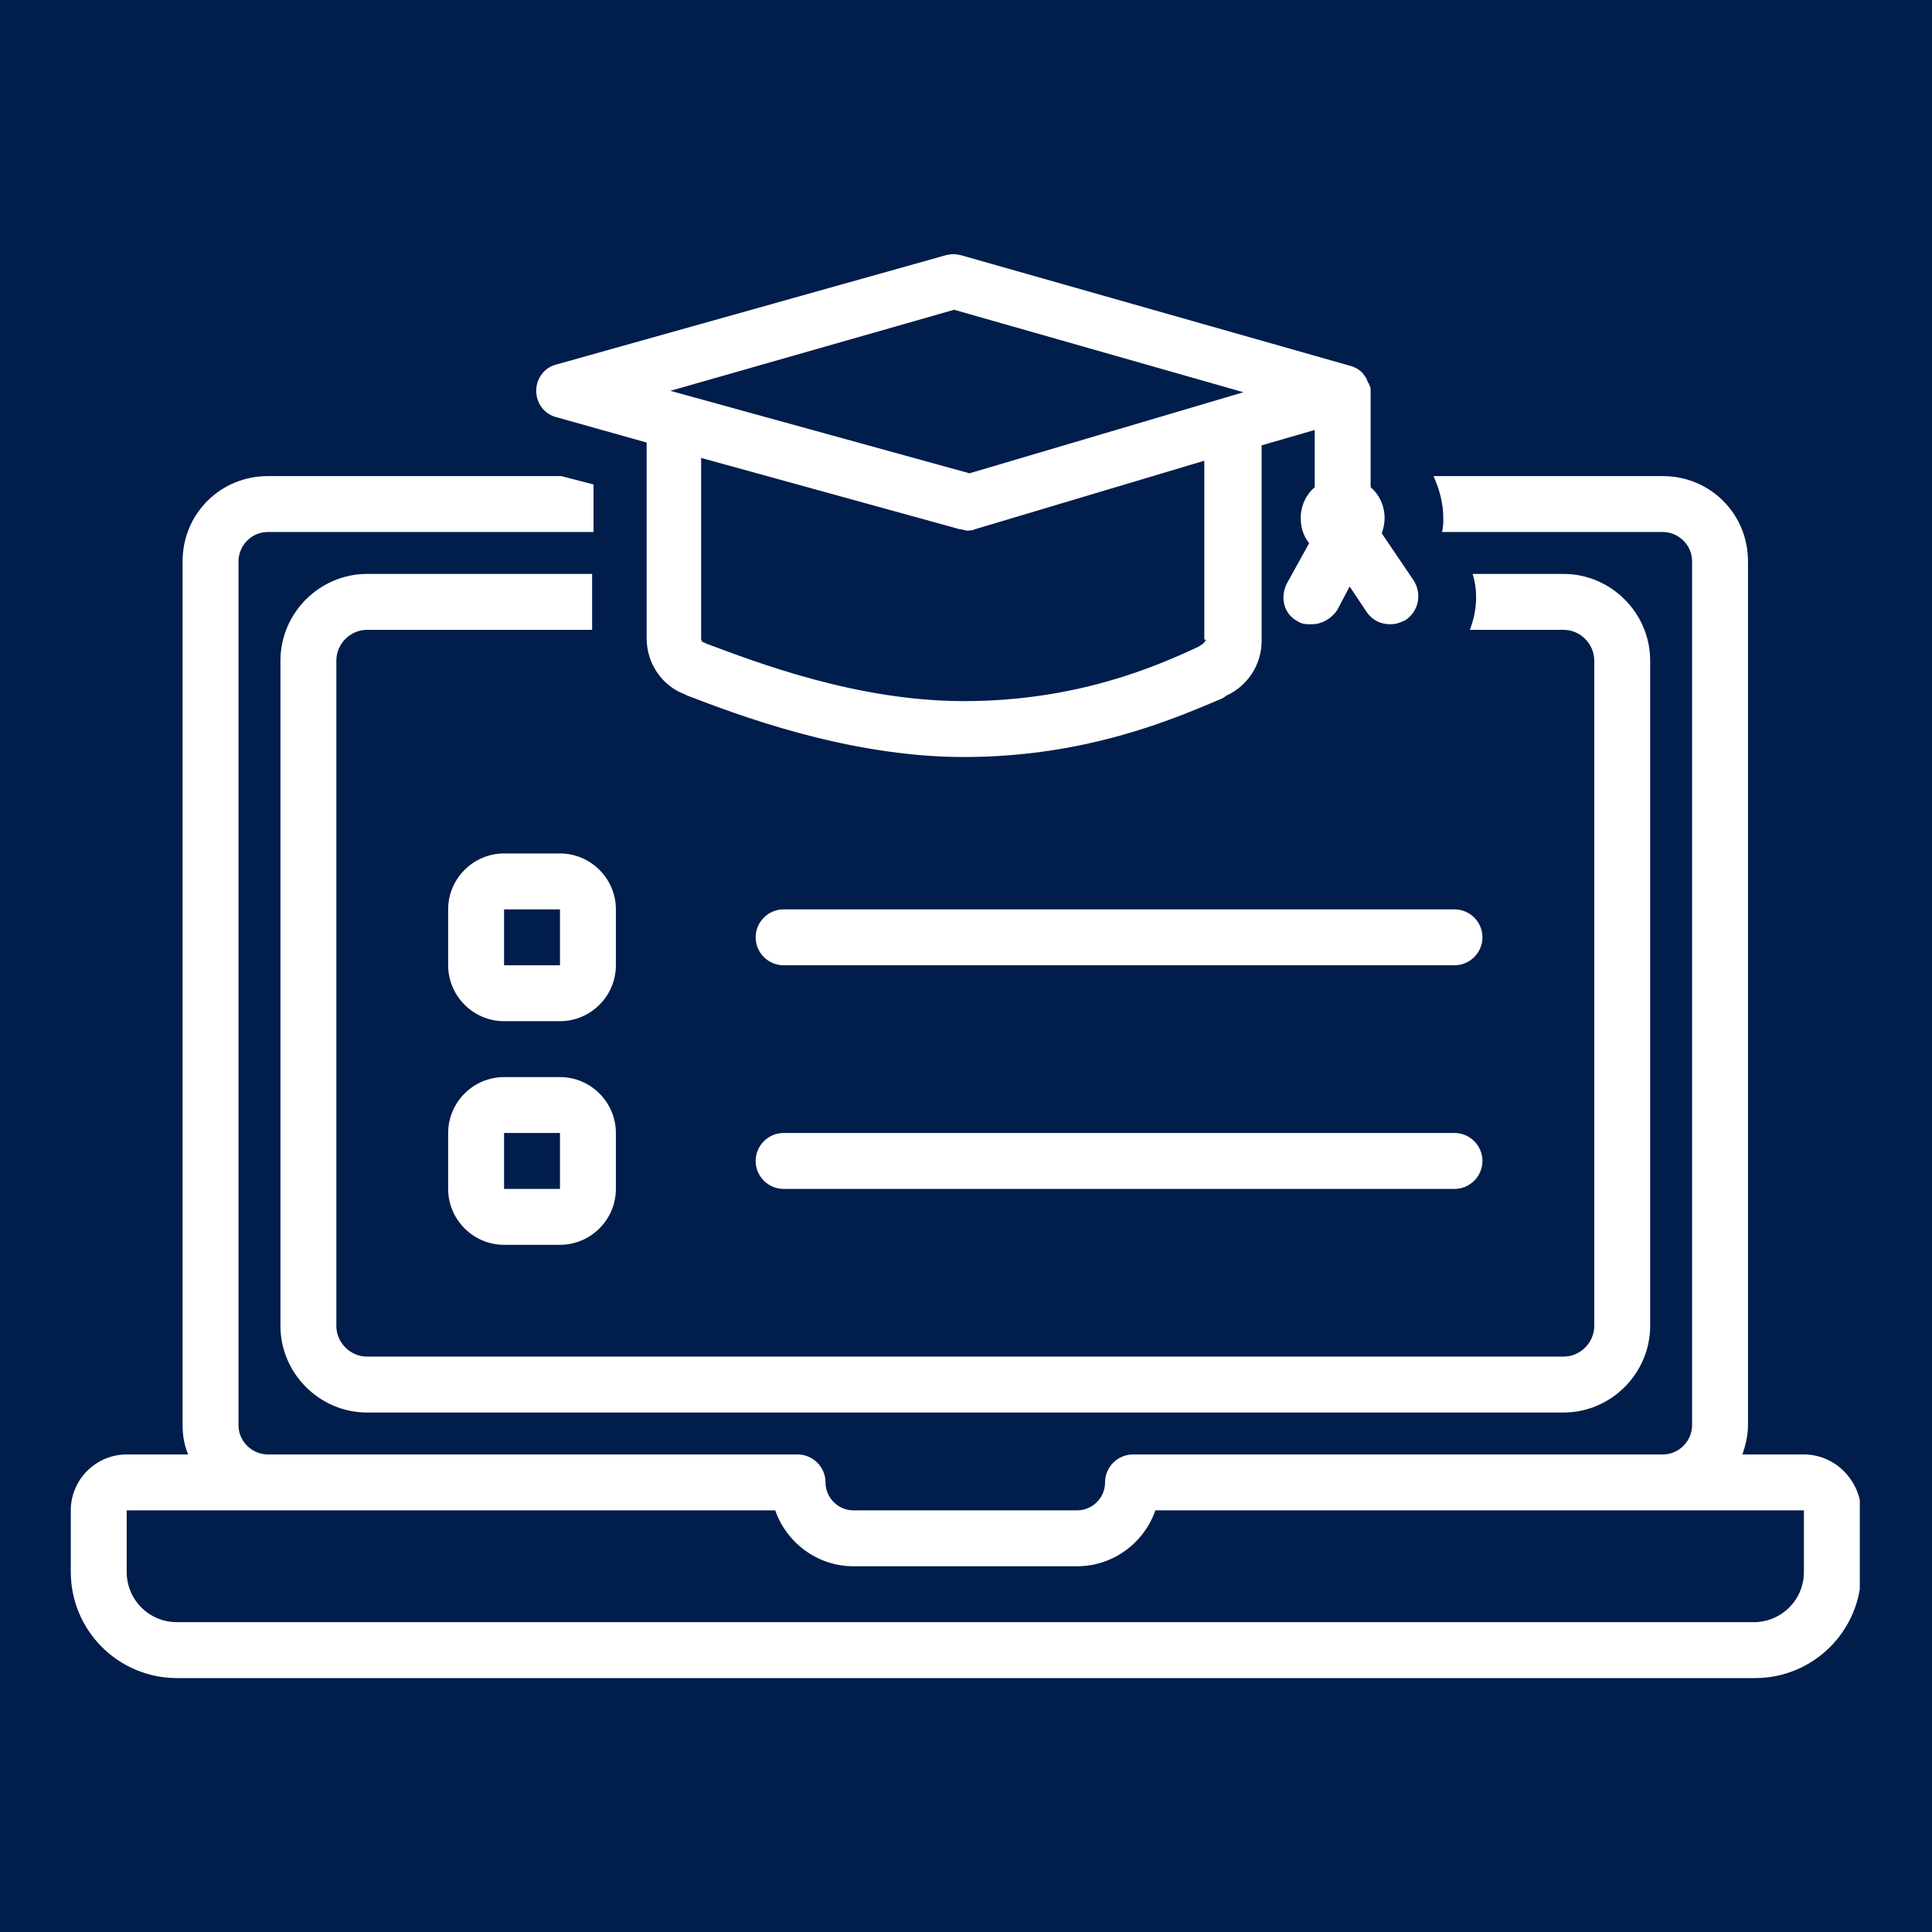
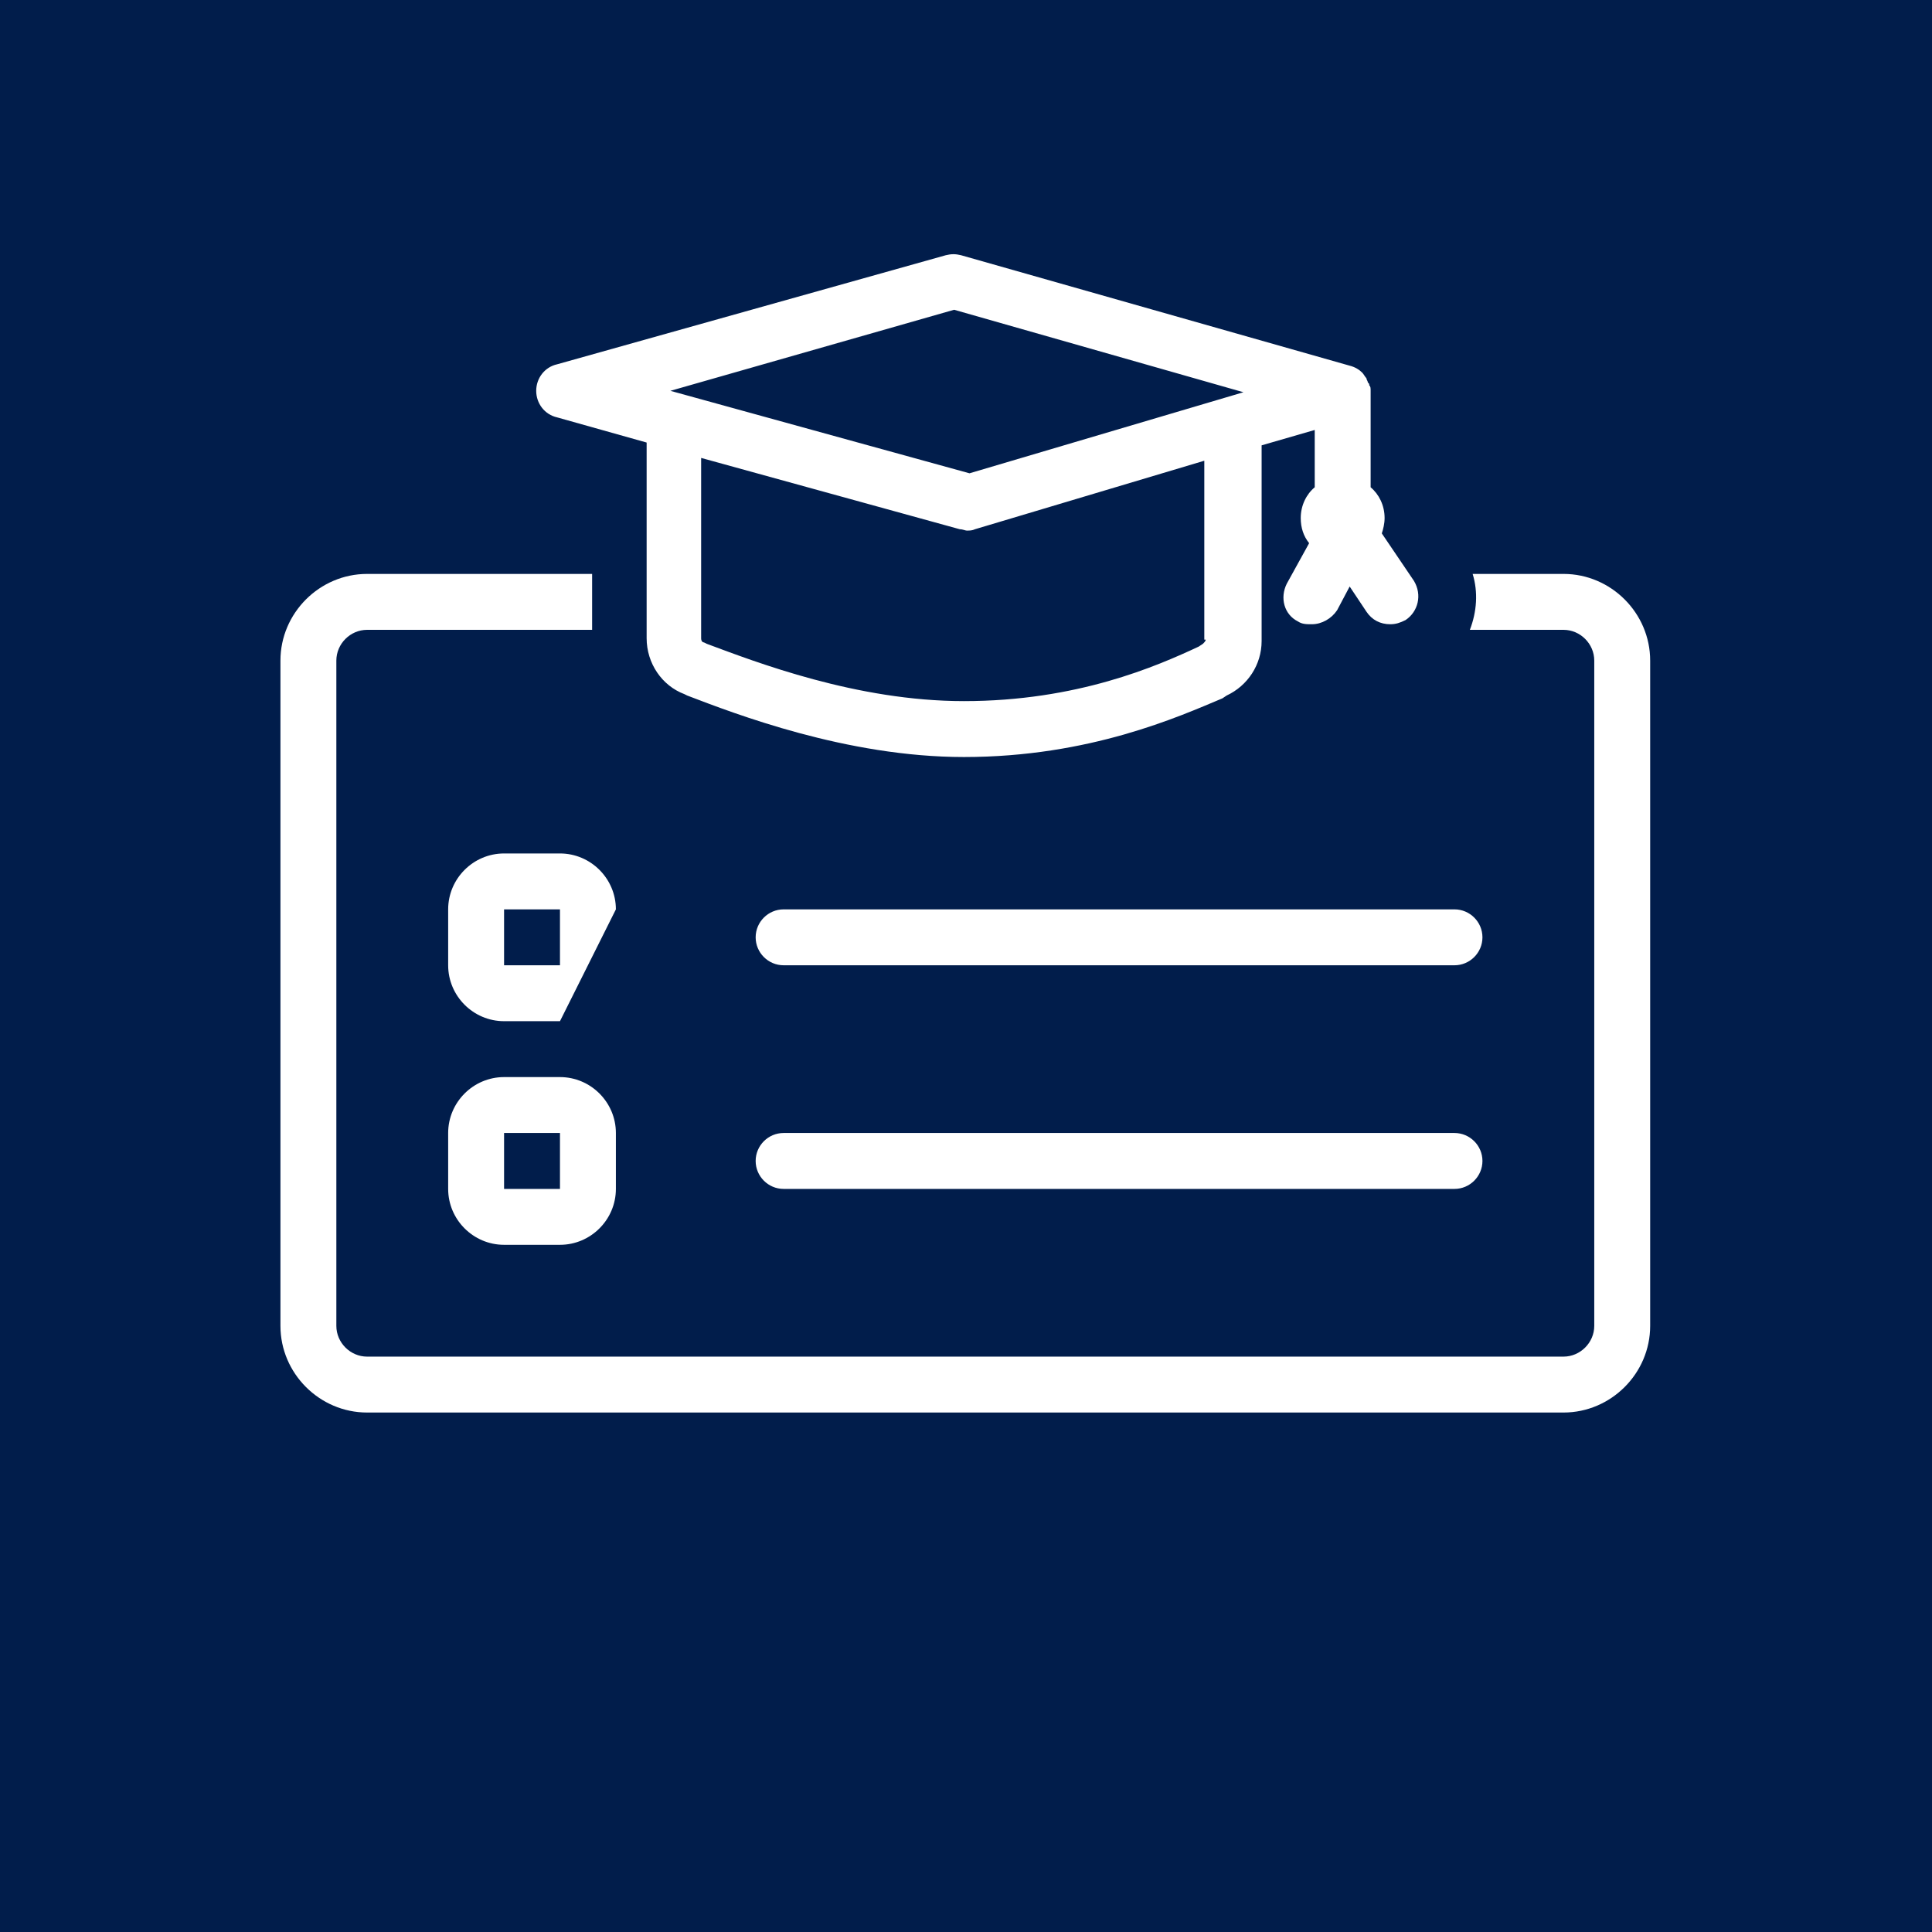
<svg xmlns="http://www.w3.org/2000/svg" version="1.0" preserveAspectRatio="xMidYMid meet" height="500" viewBox="0 0 375 375" zoomAndPan="magnify" width="500">
  <defs>
    <clipPath id="98ca12c11e">
-       <path clip-rule="nonzero" d="M 13.738 92 L 360.988 92 L 360.988 326 L 13.738 326 Z M 13.738 92" />
-     </clipPath>
+       </clipPath>
  </defs>
  <rect fill-opacity="1" height="450" y="-37.5" fill="#ffffff" width="450" x="-37.5" />
  <rect fill-opacity="1" height="450" y="-37.5" fill="#011d4b" width="450" x="-37.5" />
  <g clip-path="url(#98ca12c11e)">
    <path fill-rule="nonzero" fill-opacity="1" d="M 350.137 282.309 L 338.199 282.309 C 338.742 280.684 339.285 278.781 339.285 276.613 L 339.285 108.957 C 339.285 99.734 331.961 92.41 322.738 92.41 L 278.246 92.41 C 279.332 94.852 280.145 97.562 280.145 100.547 C 280.145 101.359 280.145 102.445 279.875 103.262 L 322.738 103.262 C 325.723 103.262 328.434 105.703 328.434 108.957 L 328.434 276.613 C 328.434 279.598 325.992 282.309 322.738 282.309 L 219.918 282.309 C 216.934 282.309 214.492 284.75 214.492 287.734 C 214.492 290.719 212.051 293.16 209.066 293.16 L 165.66 293.16 C 162.676 293.16 160.234 290.719 160.234 287.734 C 160.234 284.75 157.793 282.309 154.809 282.309 L 51.992 282.309 C 49.008 282.309 46.293 279.867 46.293 276.613 L 46.293 108.957 C 46.293 105.973 48.734 103.262 51.992 103.262 L 115.203 103.262 L 115.203 94.035 L 108.961 92.41 L 51.992 92.41 C 42.77 92.41 35.441 99.734 35.441 108.957 L 35.441 276.613 C 35.441 278.512 35.715 280.41 36.527 282.309 L 24.59 282.309 C 18.625 282.309 13.738 287.191 13.738 293.16 L 13.738 305.098 C 13.738 316.492 22.965 325.715 34.359 325.715 L 340.641 325.715 C 352.035 325.715 361.258 316.492 361.258 305.098 L 361.258 293.16 C 360.988 287.191 356.105 282.309 350.137 282.309 Z M 350.137 305.098 C 350.137 310.523 345.797 314.863 340.371 314.863 L 34.359 314.863 C 28.934 314.863 24.59 310.523 24.59 305.098 L 24.59 293.16 L 150.469 293.16 C 152.641 299.402 158.609 304.012 165.66 304.012 L 209.066 304.012 C 216.121 304.012 222.09 299.402 224.258 293.16 L 350.137 293.16 Z M 350.137 305.098" fill="#ffffff" />
  </g>
  <path fill-rule="nonzero" fill-opacity="1" d="M 303.477 122.25 C 306.73 122.25 309.445 124.961 309.445 128.219 L 309.445 257.352 C 309.445 260.605 306.73 263.32 303.477 263.32 L 71.254 263.32 C 67.996 263.32 65.285 260.605 65.285 257.352 L 65.285 128.219 C 65.285 124.961 67.996 122.25 71.254 122.25 L 114.93 122.25 L 114.93 111.398 L 71.254 111.398 C 62.027 111.398 54.434 118.996 54.434 128.219 L 54.434 257.352 C 54.434 266.574 62.027 274.172 71.254 274.172 L 303.477 274.172 C 312.699 274.172 320.297 266.574 320.297 257.352 L 320.297 128.219 C 320.297 118.996 312.699 111.398 303.477 111.398 L 285.84 111.398 C 286.926 114.926 286.656 118.723 285.301 122.25 Z M 303.477 122.25" fill="#ffffff" />
  <path fill-rule="nonzero" fill-opacity="1" d="M 268.207 103.531 C 268.48 102.719 268.75 101.633 268.75 100.547 C 268.75 98.105 267.664 95.934 266.039 94.578 L 266.039 76.133 C 266.039 76.133 266.039 76.133 266.039 75.859 C 266.039 75.316 266.039 75.047 265.766 74.773 C 265.766 74.504 265.766 74.504 265.496 74.23 C 265.496 73.961 265.223 73.691 265.223 73.418 C 264.953 73.148 264.68 72.605 264.41 72.332 C 263.867 71.789 263.055 71.246 261.969 70.977 L 186.551 49.543 C 185.465 49.273 184.652 49.273 183.566 49.543 L 108.148 70.707 C 105.707 71.246 104.078 73.418 104.078 75.859 C 104.078 78.301 105.707 80.473 108.148 81.016 L 125.512 85.898 L 125.512 123.879 C 125.512 128.762 128.496 133.102 132.836 134.73 L 133.379 135 C 142.602 138.527 164.305 146.938 187.094 146.938 C 211.508 146.938 228.871 139.07 237.281 135.543 L 238.094 135 C 242.164 133.102 244.879 129.031 244.879 124.422 L 244.879 86.441 L 255.188 83.457 L 255.188 94.578 C 253.559 95.934 252.473 98.105 252.473 100.547 C 252.473 102.445 253.016 104.074 254.102 105.43 L 249.762 113.297 C 248.402 116.012 249.219 119.266 251.93 120.621 C 252.746 121.164 253.559 121.164 254.645 121.164 C 256.543 121.164 258.441 120.078 259.527 118.453 L 261.969 113.84 L 265.223 118.723 C 266.309 120.352 267.938 121.164 269.836 121.164 C 270.922 121.164 271.734 120.895 272.82 120.352 C 275.262 118.723 276.074 115.469 274.449 112.754 Z M 185.195 60.125 L 241.352 76.133 L 188.18 91.867 L 130.121 75.859 Z M 234.027 124.148 C 234.027 124.422 233.754 124.691 233.484 124.961 L 232.668 125.504 C 224.531 129.305 209.066 136.086 187.094 136.086 C 166.203 136.086 146.672 128.488 137.176 124.961 L 136.633 124.691 C 136.363 124.691 136.09 124.422 136.09 123.879 L 136.09 88.883 L 186.277 102.719 C 186.82 102.719 187.363 102.988 187.637 102.988 C 188.18 102.988 188.719 102.988 189.262 102.719 L 233.754 89.426 L 233.754 124.148 Z M 234.027 124.148" fill="#ffffff" />
-   <path fill-rule="nonzero" fill-opacity="1" d="M 119.543 176.508 C 119.543 170.539 114.66 165.656 108.691 165.656 L 97.84 165.656 C 91.871 165.656 86.988 170.539 86.988 176.508 L 86.988 187.359 C 86.988 193.328 91.871 198.211 97.84 198.211 L 108.691 198.211 C 114.66 198.211 119.543 193.328 119.543 187.359 Z M 97.84 187.359 L 97.84 176.508 L 108.691 176.508 L 108.691 187.359 Z M 97.84 187.359" fill="#ffffff" />
+   <path fill-rule="nonzero" fill-opacity="1" d="M 119.543 176.508 C 119.543 170.539 114.66 165.656 108.691 165.656 L 97.84 165.656 C 91.871 165.656 86.988 170.539 86.988 176.508 L 86.988 187.359 C 86.988 193.328 91.871 198.211 97.84 198.211 L 108.691 198.211 Z M 97.84 187.359 L 97.84 176.508 L 108.691 176.508 L 108.691 187.359 Z M 97.84 187.359" fill="#ffffff" />
  <path fill-rule="nonzero" fill-opacity="1" d="M 108.691 209.062 L 97.84 209.062 C 91.871 209.062 86.988 213.945 86.988 219.914 L 86.988 230.766 C 86.988 236.734 91.871 241.617 97.84 241.617 L 108.691 241.617 C 114.66 241.617 119.543 236.734 119.543 230.766 L 119.543 219.914 C 119.543 213.945 114.66 209.062 108.691 209.062 Z M 97.84 230.766 L 97.84 219.914 L 108.691 219.914 L 108.691 230.766 Z M 97.84 230.766" fill="#ffffff" />
  <path fill-rule="nonzero" fill-opacity="1" d="M 152.098 176.508 C 149.113 176.508 146.672 178.949 146.672 181.934 C 146.672 184.918 149.113 187.359 152.098 187.359 L 282.316 187.359 C 285.301 187.359 287.742 184.918 287.742 181.934 C 287.742 178.949 285.301 176.508 282.316 176.508 Z M 152.098 176.508" fill="#ffffff" />
  <path fill-rule="nonzero" fill-opacity="1" d="M 282.316 230.766 C 285.301 230.766 287.742 228.324 287.742 225.34 C 287.742 222.355 285.301 219.914 282.316 219.914 L 152.098 219.914 C 149.113 219.914 146.672 222.355 146.672 225.34 C 146.672 228.324 149.113 230.766 152.098 230.766 Z M 282.316 230.766" fill="#ffffff" />
</svg>